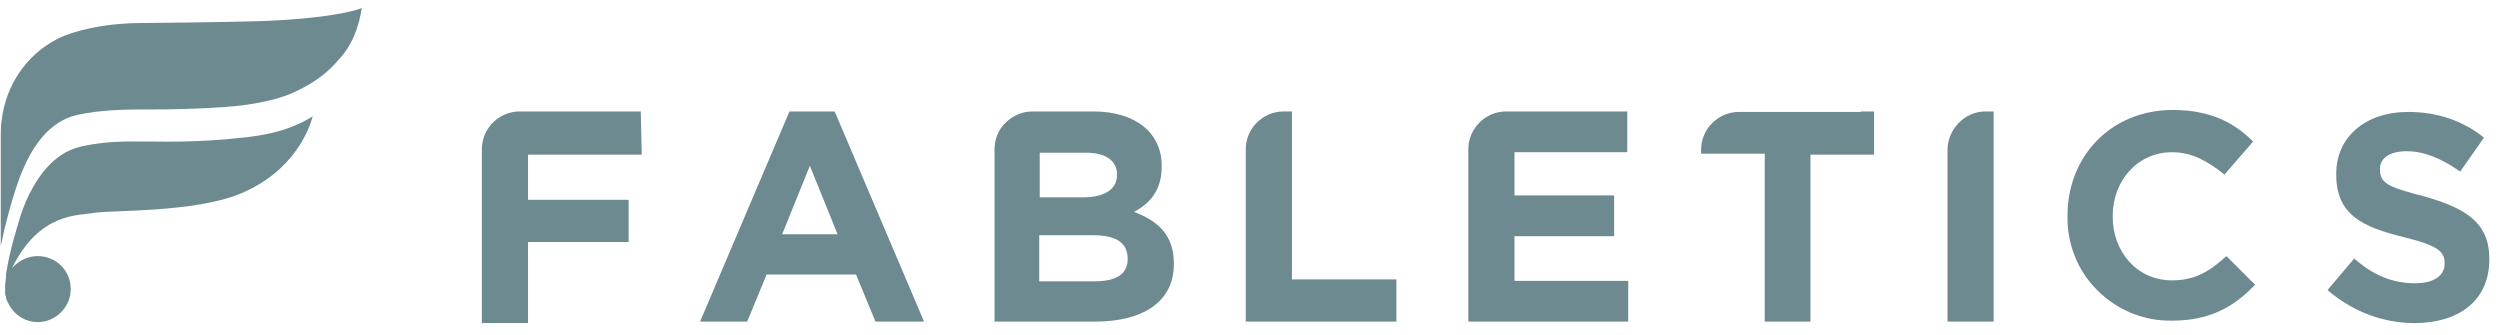
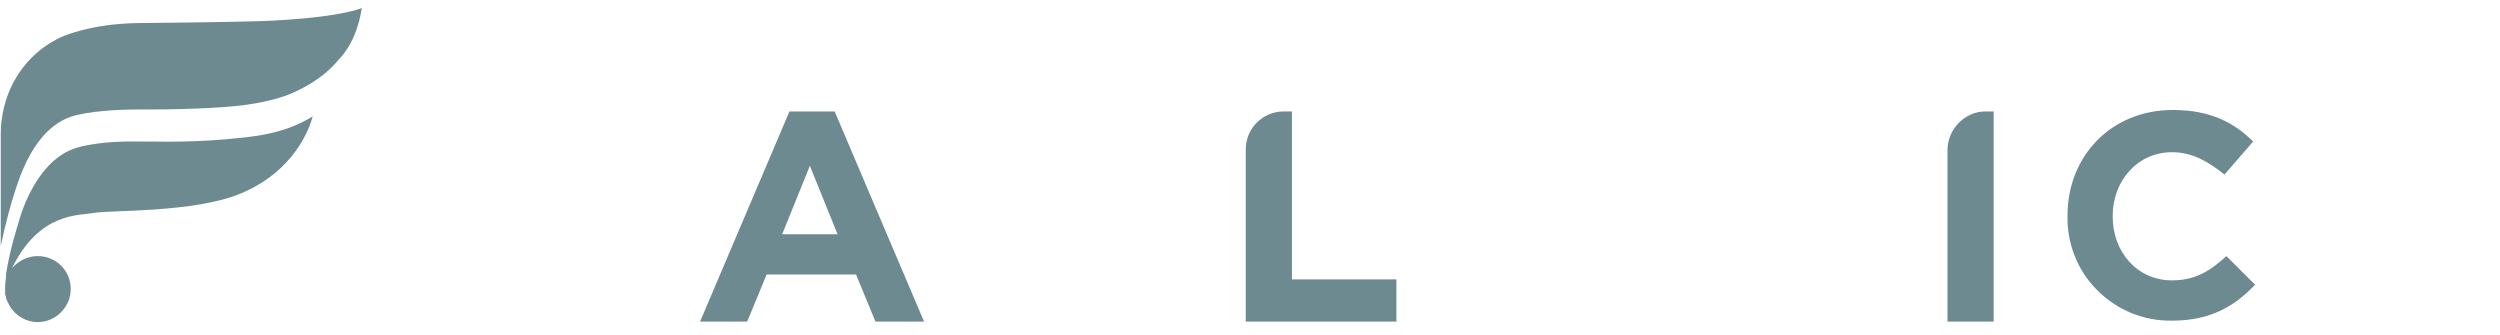
<svg xmlns="http://www.w3.org/2000/svg" width="209" height="28" viewBox="0 0 209 28" fill="none">
  <g clip-path="url(#clip0_135_3628)">
-     <path d="M53.568 9.316L53.649 12.928H44.143V16.701H52.552V20.232H44.143V27.009H40.283V12.481C40.283 10.696 41.746 9.316 43.452 9.316H53.568Z" fill="#6D8A91" />
    <path d="M65.39 19.583H70.021L67.705 13.861L65.39 19.583ZM65.999 9.316H69.777L77.252 26.887H73.19L71.565 22.951H64.09L62.465 26.887H58.524L65.999 9.316Z" fill="#6D8A91" />
-     <path d="M86.921 12.766V16.499H90.536C92.243 16.499 93.38 15.89 93.38 14.632V14.551C93.38 13.456 92.446 12.766 90.821 12.766H86.921ZM94.274 21.653C94.274 20.354 93.421 19.664 91.349 19.664H86.88V23.519H91.511C93.258 23.519 94.274 22.951 94.274 21.653ZM94.802 17.716C96.874 18.487 98.133 19.705 98.133 22.018V22.099C98.133 25.264 95.493 26.887 91.552 26.887H83.143V12.482C83.143 11.63 83.468 10.818 84.077 10.25C84.686 9.641 85.499 9.316 86.311 9.316H91.39C94.924 9.316 97.118 11.102 97.118 13.861V13.943C97.118 15.931 96.102 17.027 94.802 17.716Z" fill="#6D8A91" />
    <path d="M108.006 12.928V23.357H116.74V26.887H104.146V12.481C104.146 10.736 105.568 9.316 107.315 9.316H108.006V12.928Z" fill="#6D8A91" />
-     <path d="M126.612 19.785V23.478H136.119V26.887H122.753V12.481C122.753 10.736 124.175 9.316 125.922 9.316H136.037V12.725H126.612V16.336H134.941V19.745H126.612V19.785Z" fill="#6D8A91" />
-     <path d="M155.578 9.316H156.675V12.928H151.353V26.887H147.534V12.847H142.212V12.522C142.212 10.777 143.634 9.357 145.381 9.357H155.578V9.316Z" fill="#6D8A91" />
    <path d="M162.81 12.562C162.81 10.777 164.272 9.316 165.978 9.316H166.669V26.887H162.81V12.562Z" fill="#6D8A91" />
    <path d="M181.578 23.438C178.653 23.438 176.622 21.044 176.622 18.122V18.041C176.622 15.119 178.694 12.725 181.578 12.725C183.284 12.725 184.584 13.496 185.966 14.591L188.363 11.832C186.819 10.29 184.828 9.194 181.659 9.194C176.419 9.194 172.844 13.131 172.844 18V18.081C172.803 20.394 173.697 22.667 175.362 24.29C177.028 25.954 179.262 26.846 181.578 26.806C184.828 26.806 186.819 25.588 188.525 23.803L186.128 21.409C184.747 22.667 183.528 23.438 181.578 23.438Z" fill="#6D8A91" />
-     <path d="M202.663 16.417C199.657 15.646 198.966 15.322 198.966 14.185V14.104C198.966 13.252 199.738 12.643 201.201 12.643C202.663 12.643 204.126 13.252 205.669 14.348L207.66 11.507C205.954 10.127 203.801 9.356 201.322 9.356C197.788 9.356 195.31 11.426 195.31 14.51V14.591C195.31 18 197.544 18.974 200.957 19.826C203.801 20.516 204.369 21.043 204.369 21.977V22.058C204.369 23.072 203.435 23.681 201.891 23.681C199.901 23.681 198.276 22.91 196.813 21.611L194.579 24.249C196.651 26.035 199.21 27.009 201.851 27.009C205.548 27.009 208.107 25.142 208.107 21.693V21.53C208.066 18.568 206.076 17.391 202.663 16.417Z" fill="#6D8A91" />
    <path d="M20.133 16.174C16.273 17.797 9.245 17.553 7.864 17.797C6.564 18.041 3.314 17.716 0.998 22.423C1.526 21.814 2.298 21.409 3.151 21.409C4.695 21.409 5.914 22.626 5.914 24.168C5.914 25.629 4.695 26.927 3.151 26.927C2.054 26.927 1.079 26.238 0.673 25.304C0.592 25.223 0.592 25.061 0.51 24.98V24.898C0.51 24.817 0.51 24.736 0.429 24.655V24.209V23.965C0.429 23.64 0.51 23.275 0.51 22.951V22.869C0.835 20.8 1.526 18.69 1.526 18.69C1.851 17.472 2.135 16.985 2.135 16.904C2.907 15.119 4.207 13.13 6.157 12.441C6.157 12.441 7.782 11.751 11.804 11.832H12.657C16.679 11.913 19.442 11.588 19.442 11.588C22.611 11.345 24.52 10.736 26.145 9.722C25.861 10.777 24.601 14.307 20.133 16.174ZM29.883 2.214C29.639 3.067 29.111 4.203 28.176 5.136C28.176 5.136 26.957 6.759 24.154 7.896C24.154 7.896 22.367 8.667 19.198 8.91C19.198 8.91 16.557 9.154 12.414 9.154H11.56C7.539 9.154 5.914 9.762 5.914 9.762C3.923 10.452 2.664 12.4 1.892 14.226C1.851 14.307 0.917 16.498 0.063 20.556V11.385C0.063 10.939 0.063 10.452 0.145 10.006C0.51 7.084 2.217 4.609 4.695 3.31C5.223 2.985 7.62 2.011 11.398 1.93C12.495 1.93 18.954 1.849 21.758 1.768C28.339 1.525 30.248 0.672 30.248 0.672C30.086 1.687 29.883 2.214 29.883 2.214Z" fill="#6D8A91" />
  </g>
  <defs>
    <clipPath id="clip0_135_3628">
      <rect width="208.161" height="26.367" fill="white" transform="translate(0.063 0.672)" />
    </clipPath>
  </defs>
</svg>